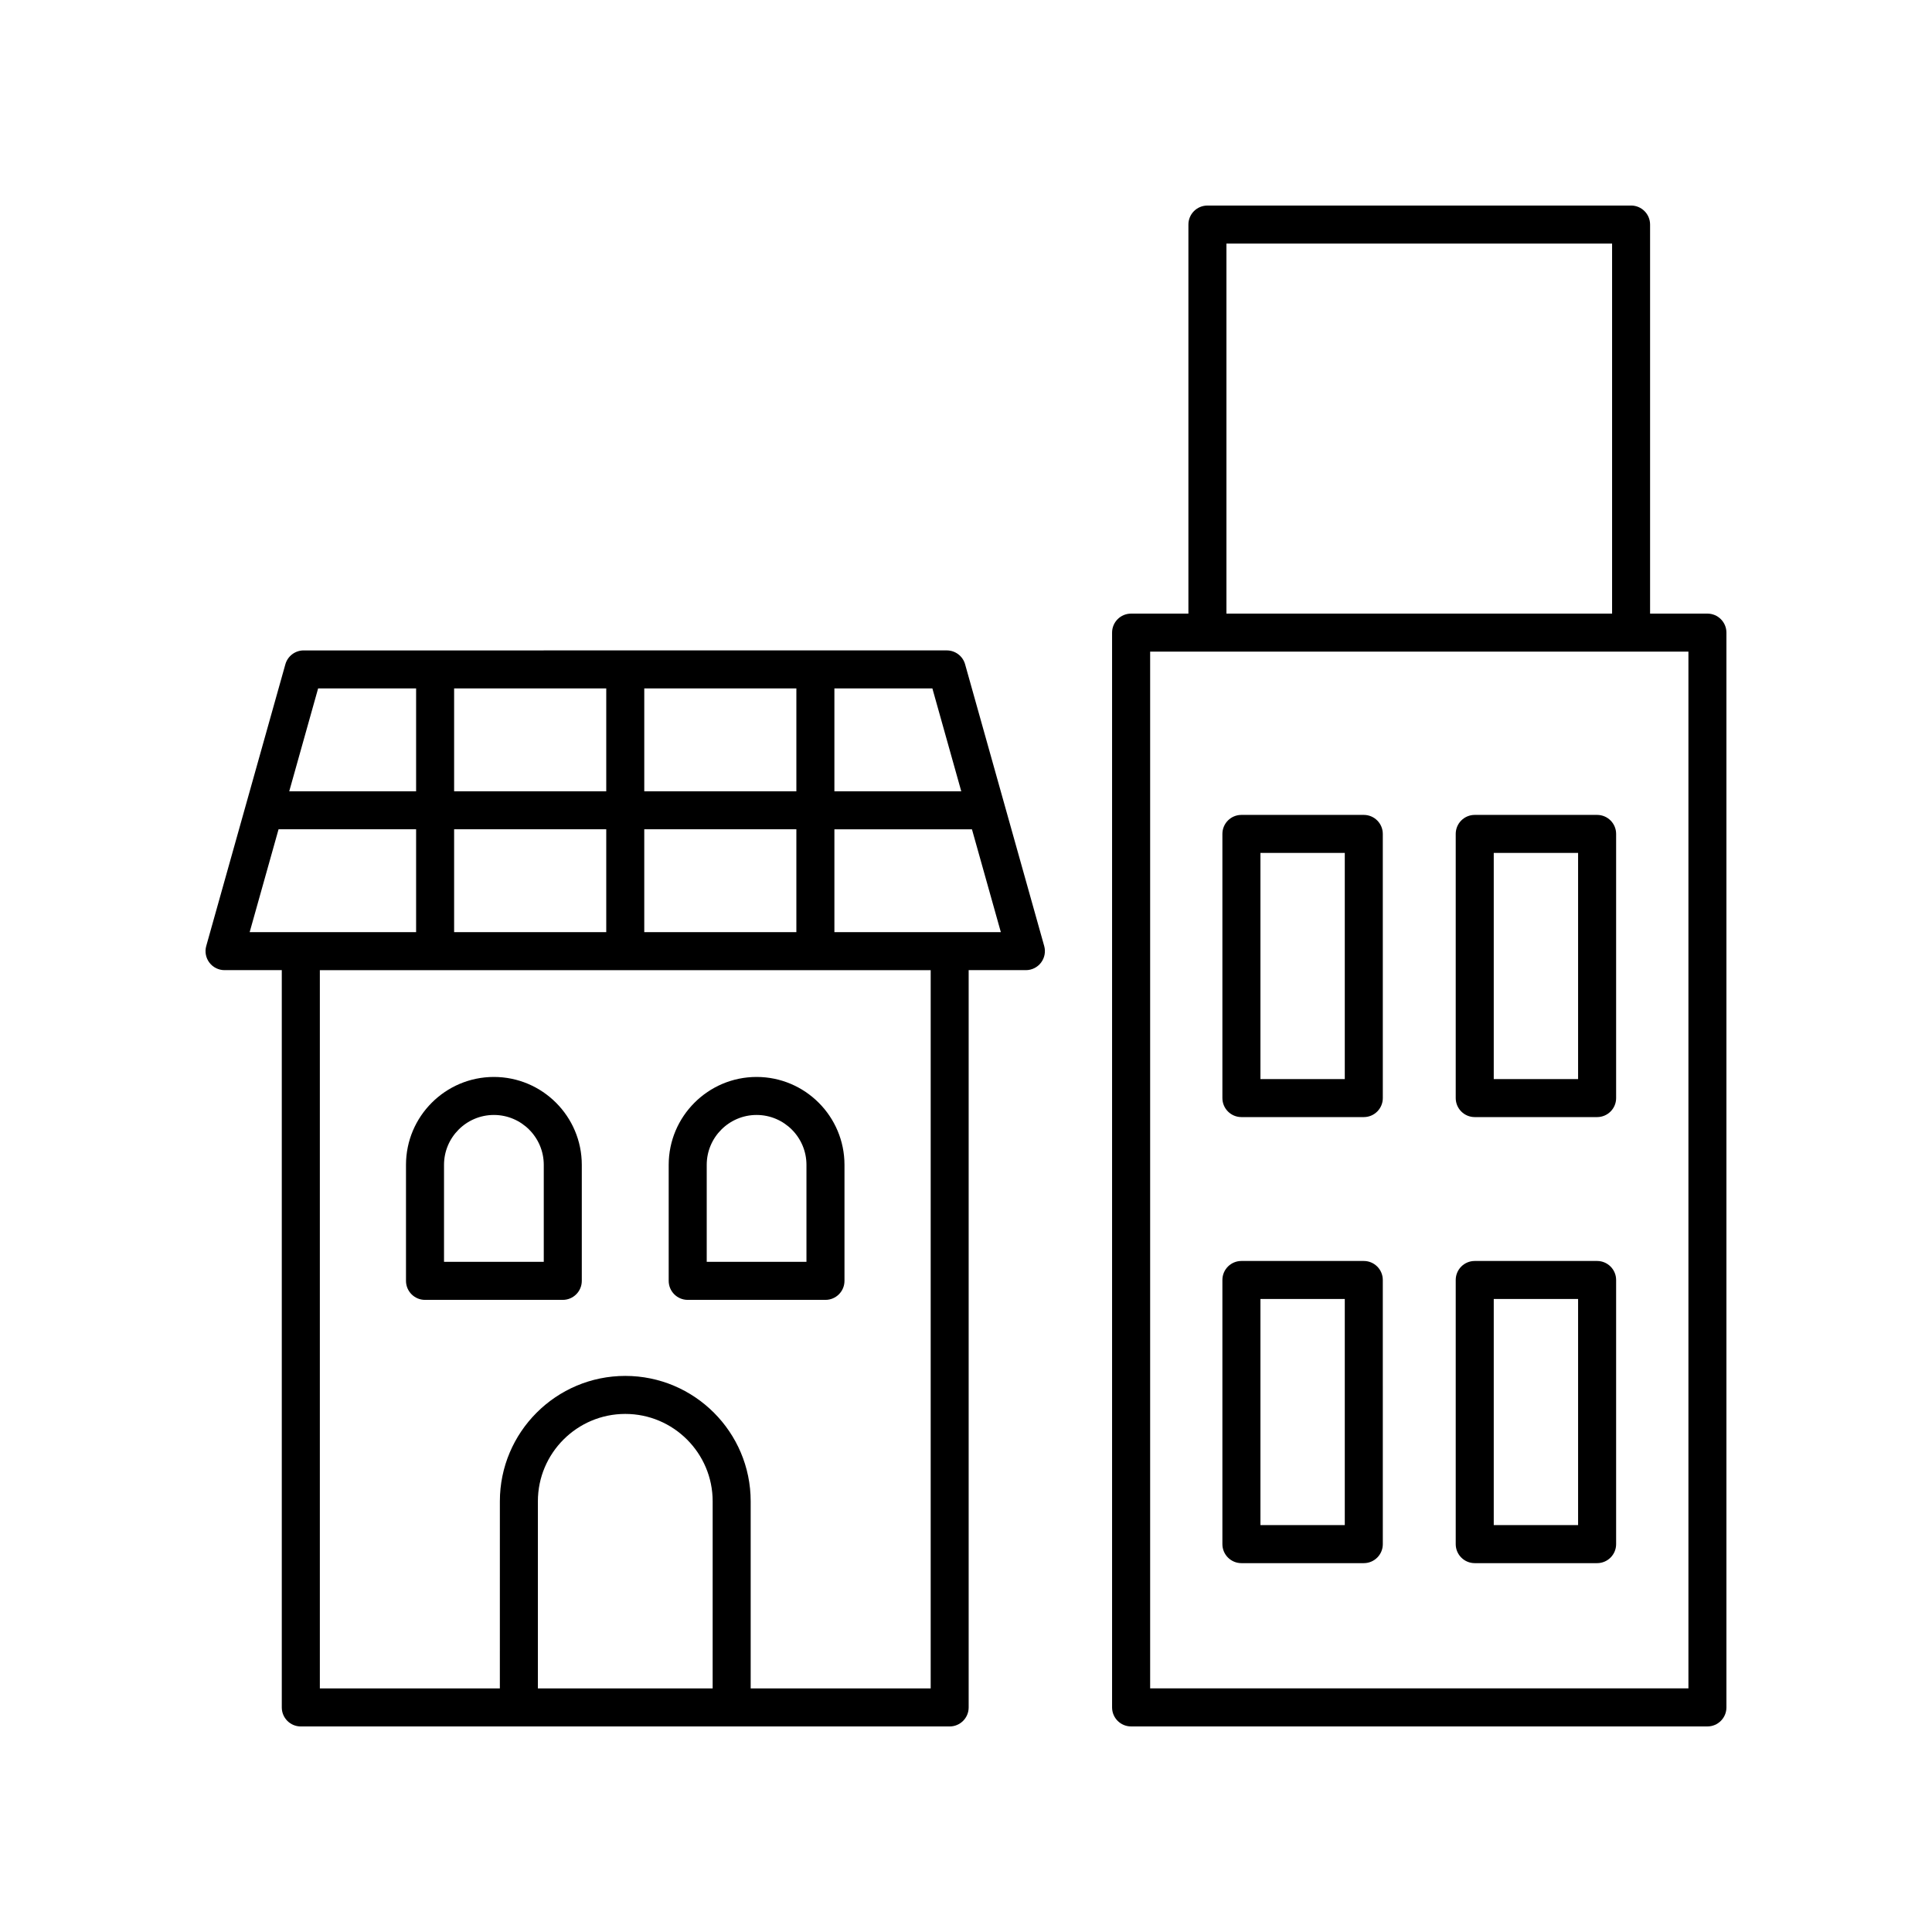
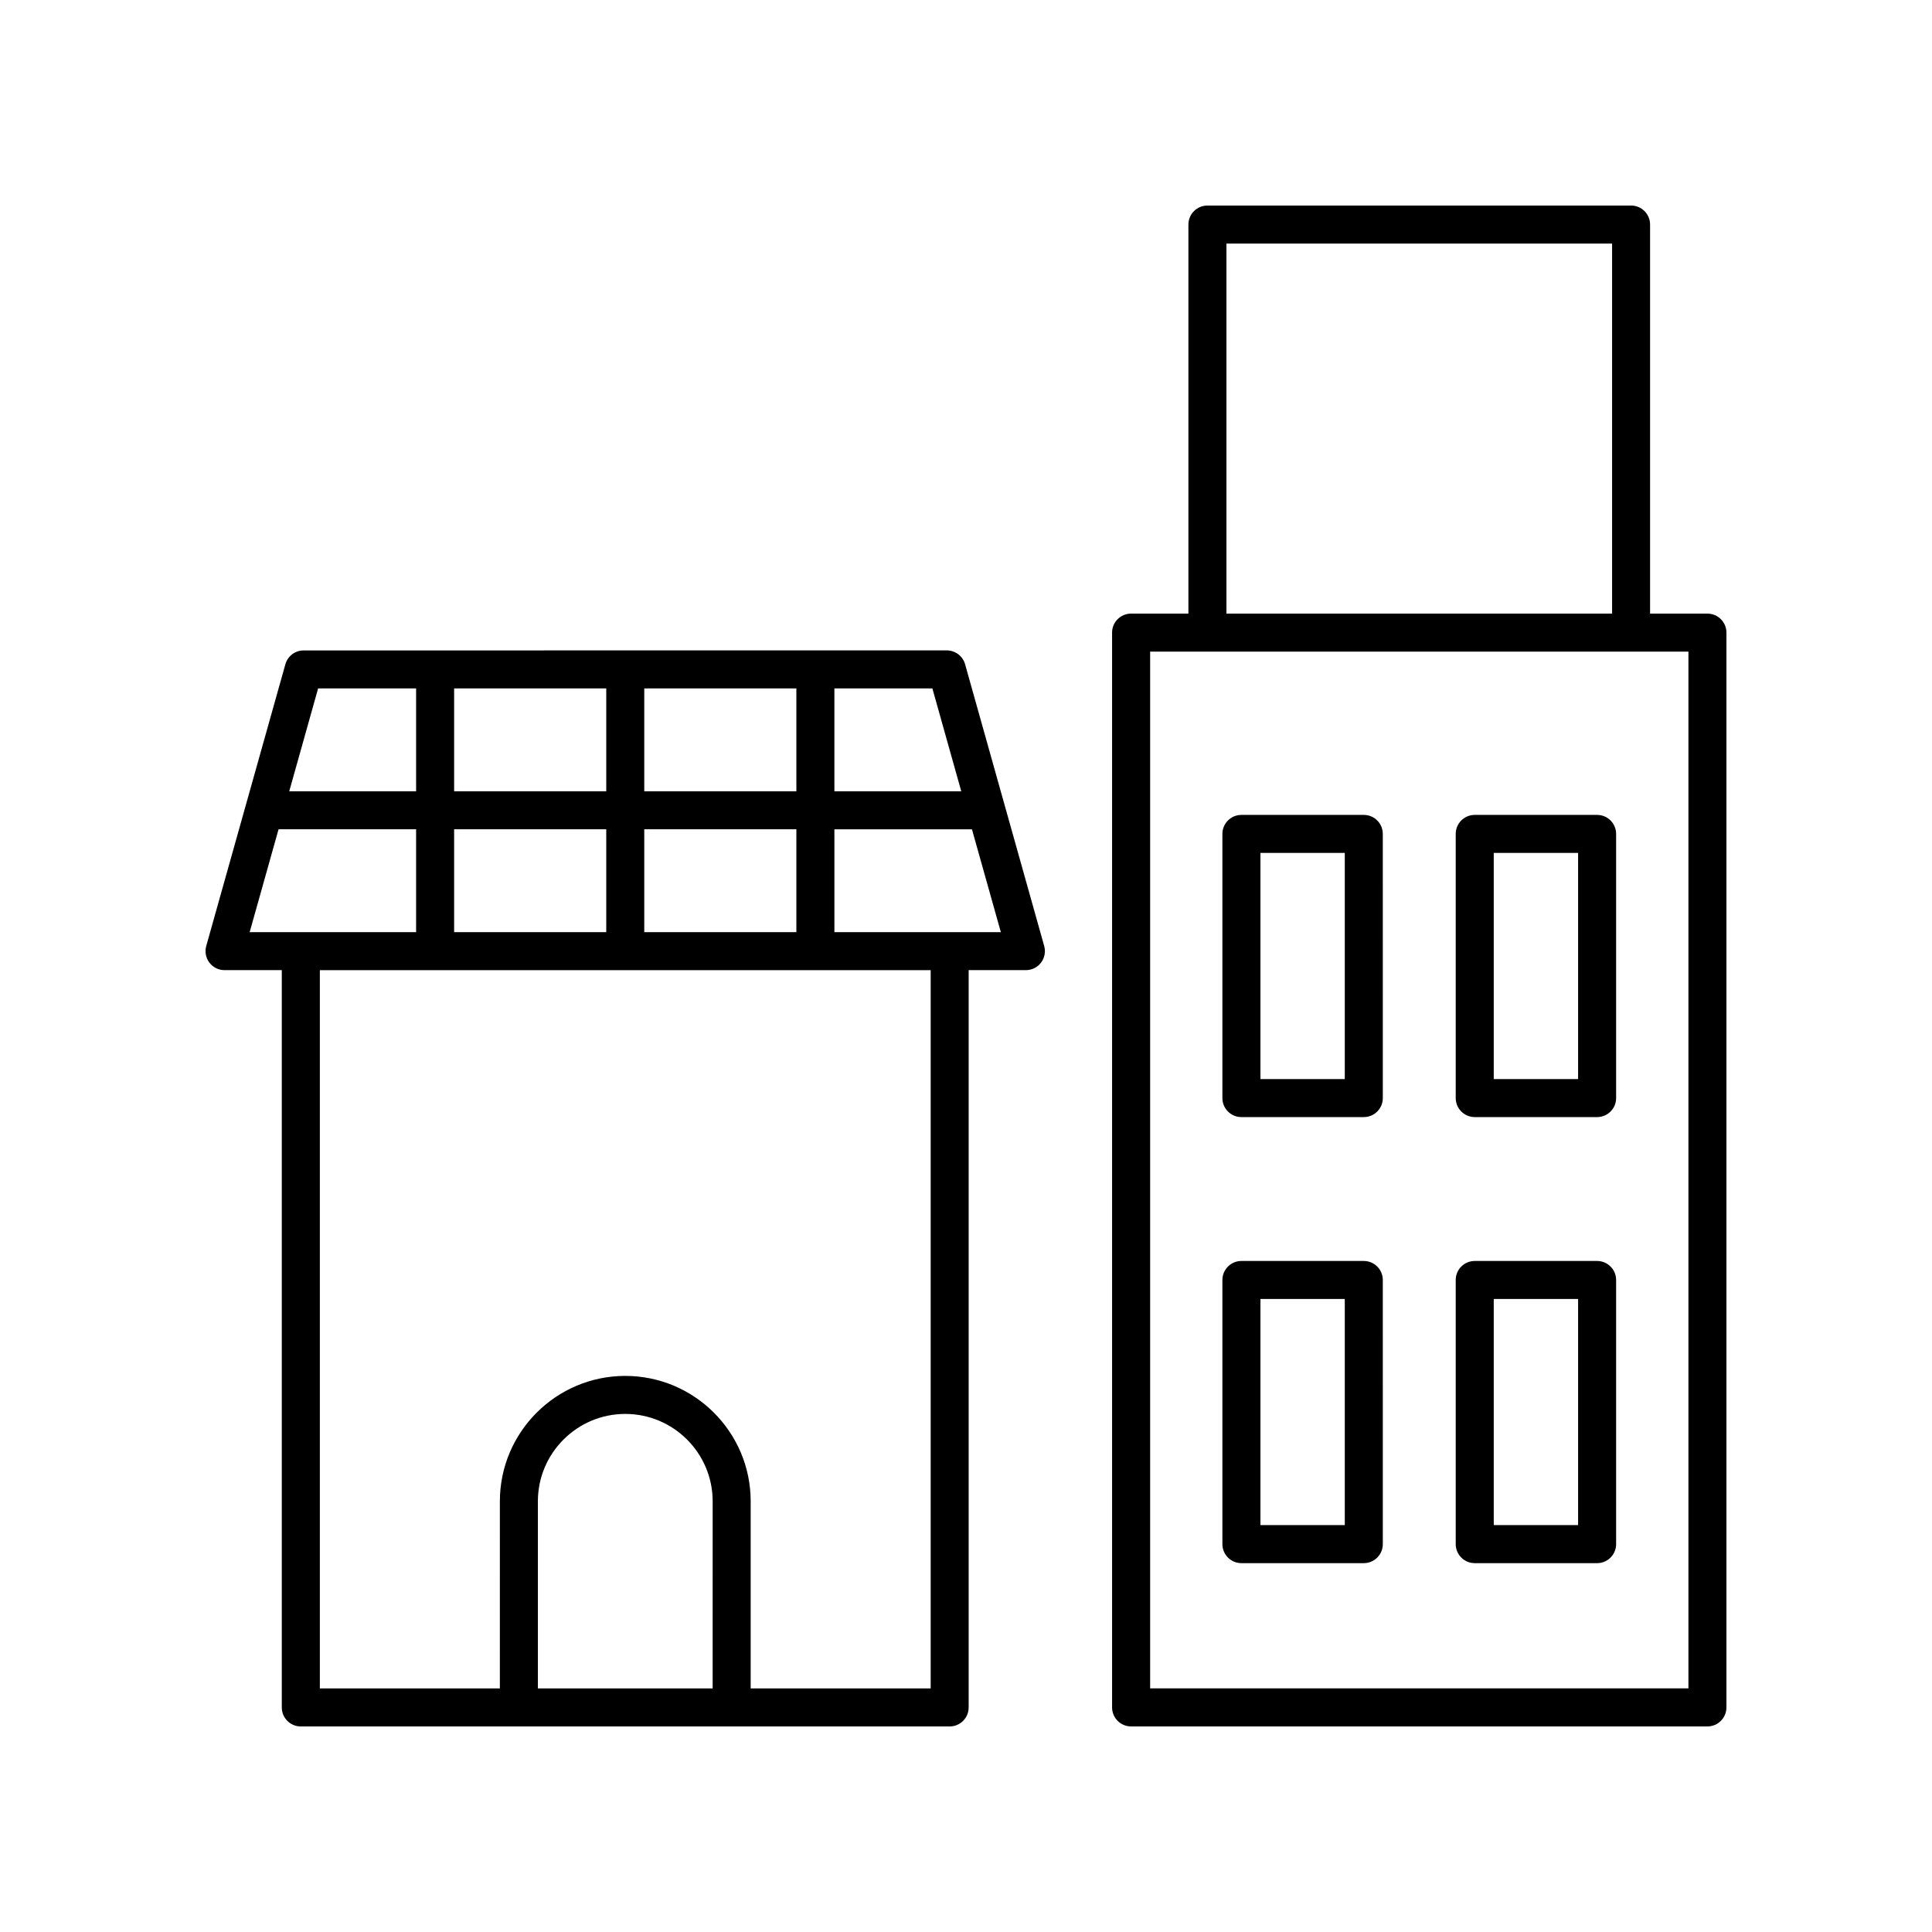
<svg xmlns="http://www.w3.org/2000/svg" fill="#000000" width="800px" height="800px" version="1.1" viewBox="144 144 512 512">
  <g>
    <path d="m399.76 320.04c-0.609-2.172-2.594-3.676-4.852-3.676l-170.43 0.004c-2.258 0-4.242 1.504-4.852 3.676l-20.969 74.656c-0.43 1.52-0.117 3.148 0.836 4.406 0.953 1.254 2.438 1.992 4.016 1.992h15.168v195.39c0 2.781 2.254 5.039 5.039 5.039h171.95c2.785 0 5.039-2.254 5.039-5.039v-195.39h15.164c1.578 0 3.066-0.738 4.016-1.996 0.953-1.258 1.266-2.887 0.836-4.406zm-1.016 33.656h-33.621v-27.254h25.969zm-84.008 37.328v-27.254h40.309v27.254zm-10.074-27.254v27.254h-40.316v-27.254zm-40.316-10.074v-27.254h40.316v27.254zm50.391 0v-27.254h40.309v27.254zm-86.434-27.254h25.969v27.254h-33.621zm-10.484 37.328h36.453v27.254h-44.109zm115.04 227.68h-46.316v-49.586c0-12.77 10.391-23.16 23.16-23.16 12.766 0 23.16 10.387 23.16 23.16zm57.781 0h-47.703v-49.586c0-18.324-14.906-33.234-33.234-33.234s-33.234 14.91-33.234 33.234l-0.004 49.586h-47.703v-190.35h161.88zm-25.516-200.42v-27.254h36.453l7.656 27.254z" />
-     <path d="m256.63 488.48h36.512c2.785 0 5.039-2.254 5.039-5.039v-30.746c0-12.844-10.449-23.293-23.297-23.293-12.84 0-23.293 10.449-23.293 23.293v30.746c0.004 2.781 2.254 5.039 5.039 5.039zm5.039-35.785c0-7.289 5.93-13.219 13.215-13.219 7.293 0 13.219 5.93 13.219 13.219v25.707h-26.434z" />
-     <path d="m326.25 488.48h36.508c2.785 0 5.039-2.254 5.039-5.039v-30.746c0-12.844-10.449-23.293-23.293-23.293-12.84 0-23.293 10.449-23.293 23.293v30.746c0.004 2.781 2.254 5.039 5.039 5.039zm5.039-35.785c0-7.289 5.93-13.219 13.215-13.219s13.215 5.93 13.215 13.219v25.707h-26.43z" />
    <path d="m596.48 306.61h-15.191v-103.1c0-2.781-2.254-5.039-5.039-5.039l-112.27 0.004c-2.785 0-5.039 2.254-5.039 5.039v103.1h-15.188c-2.785 0-5.039 2.254-5.039 5.039v284.83c0 2.781 2.254 5.039 5.039 5.039h152.73c2.785 0 5.039-2.254 5.039-5.039v-284.83c0-2.781-2.254-5.039-5.039-5.039zm-127.46-98.062h102.2v98.062h-102.2zm122.43 382.89h-142.65v-274.75h142.65z" />
    <path d="m472.99 440.04h32.43c2.785 0 5.039-2.254 5.039-5.039l-0.004-70.004c0-2.781-2.254-5.039-5.039-5.039h-32.43c-2.785 0-5.039 2.254-5.039 5.039v70.004c0.004 2.781 2.258 5.039 5.043 5.039zm5.039-70.004h22.352v59.926h-22.352z" />
    <path d="m534.82 440.04h32.43c2.785 0 5.039-2.254 5.039-5.039v-70.004c0-2.781-2.254-5.039-5.039-5.039h-32.43c-2.785 0-5.039 2.254-5.039 5.039v70.004c0.004 2.781 2.254 5.039 5.039 5.039zm5.039-70.004h22.352v59.926h-22.352z" />
    <path d="m472.99 558.25h32.43c2.785 0 5.039-2.254 5.039-5.039l-0.004-70c0-2.781-2.254-5.039-5.039-5.039h-32.43c-2.785 0-5.039 2.254-5.039 5.039v70.004c0.004 2.777 2.258 5.035 5.043 5.035zm5.039-70.004h22.352v59.926h-22.352z" />
    <path d="m534.82 558.25h32.43c2.785 0 5.039-2.254 5.039-5.039v-70c0-2.781-2.254-5.039-5.039-5.039h-32.43c-2.785 0-5.039 2.254-5.039 5.039v70.004c0.004 2.777 2.254 5.035 5.039 5.035zm5.039-70.004h22.352v59.926h-22.352z" />
  </g>
</svg>